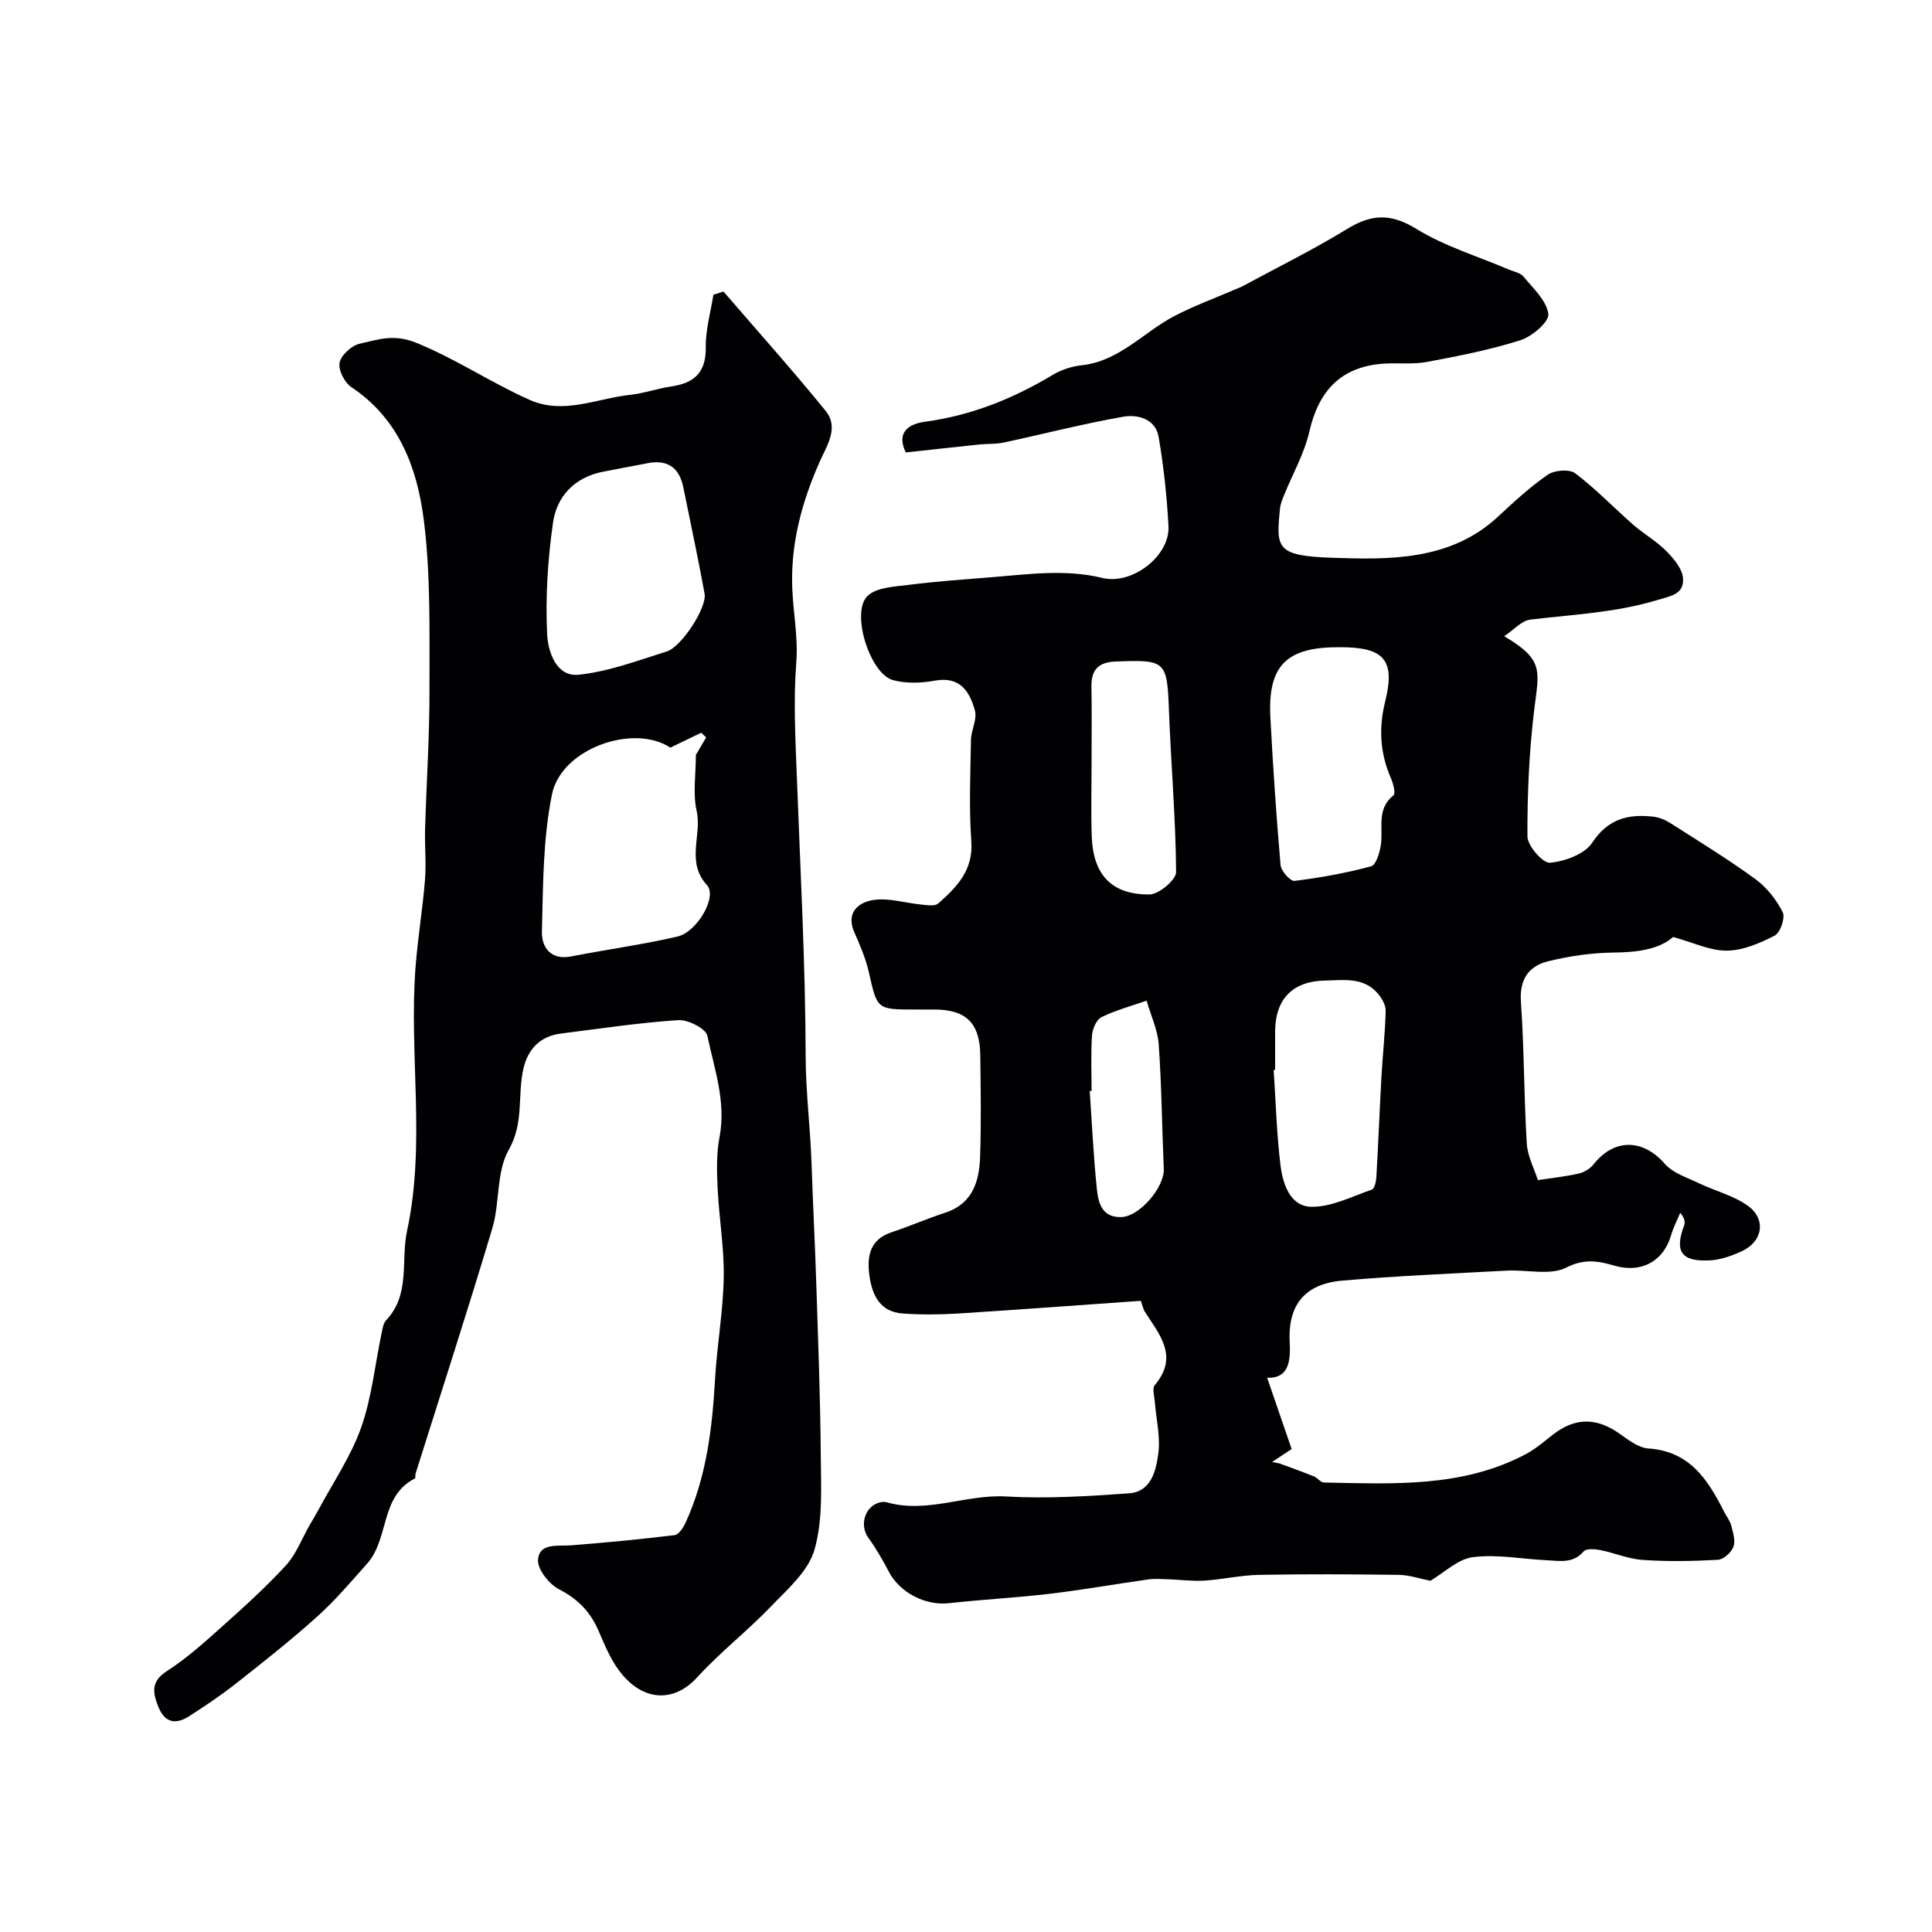
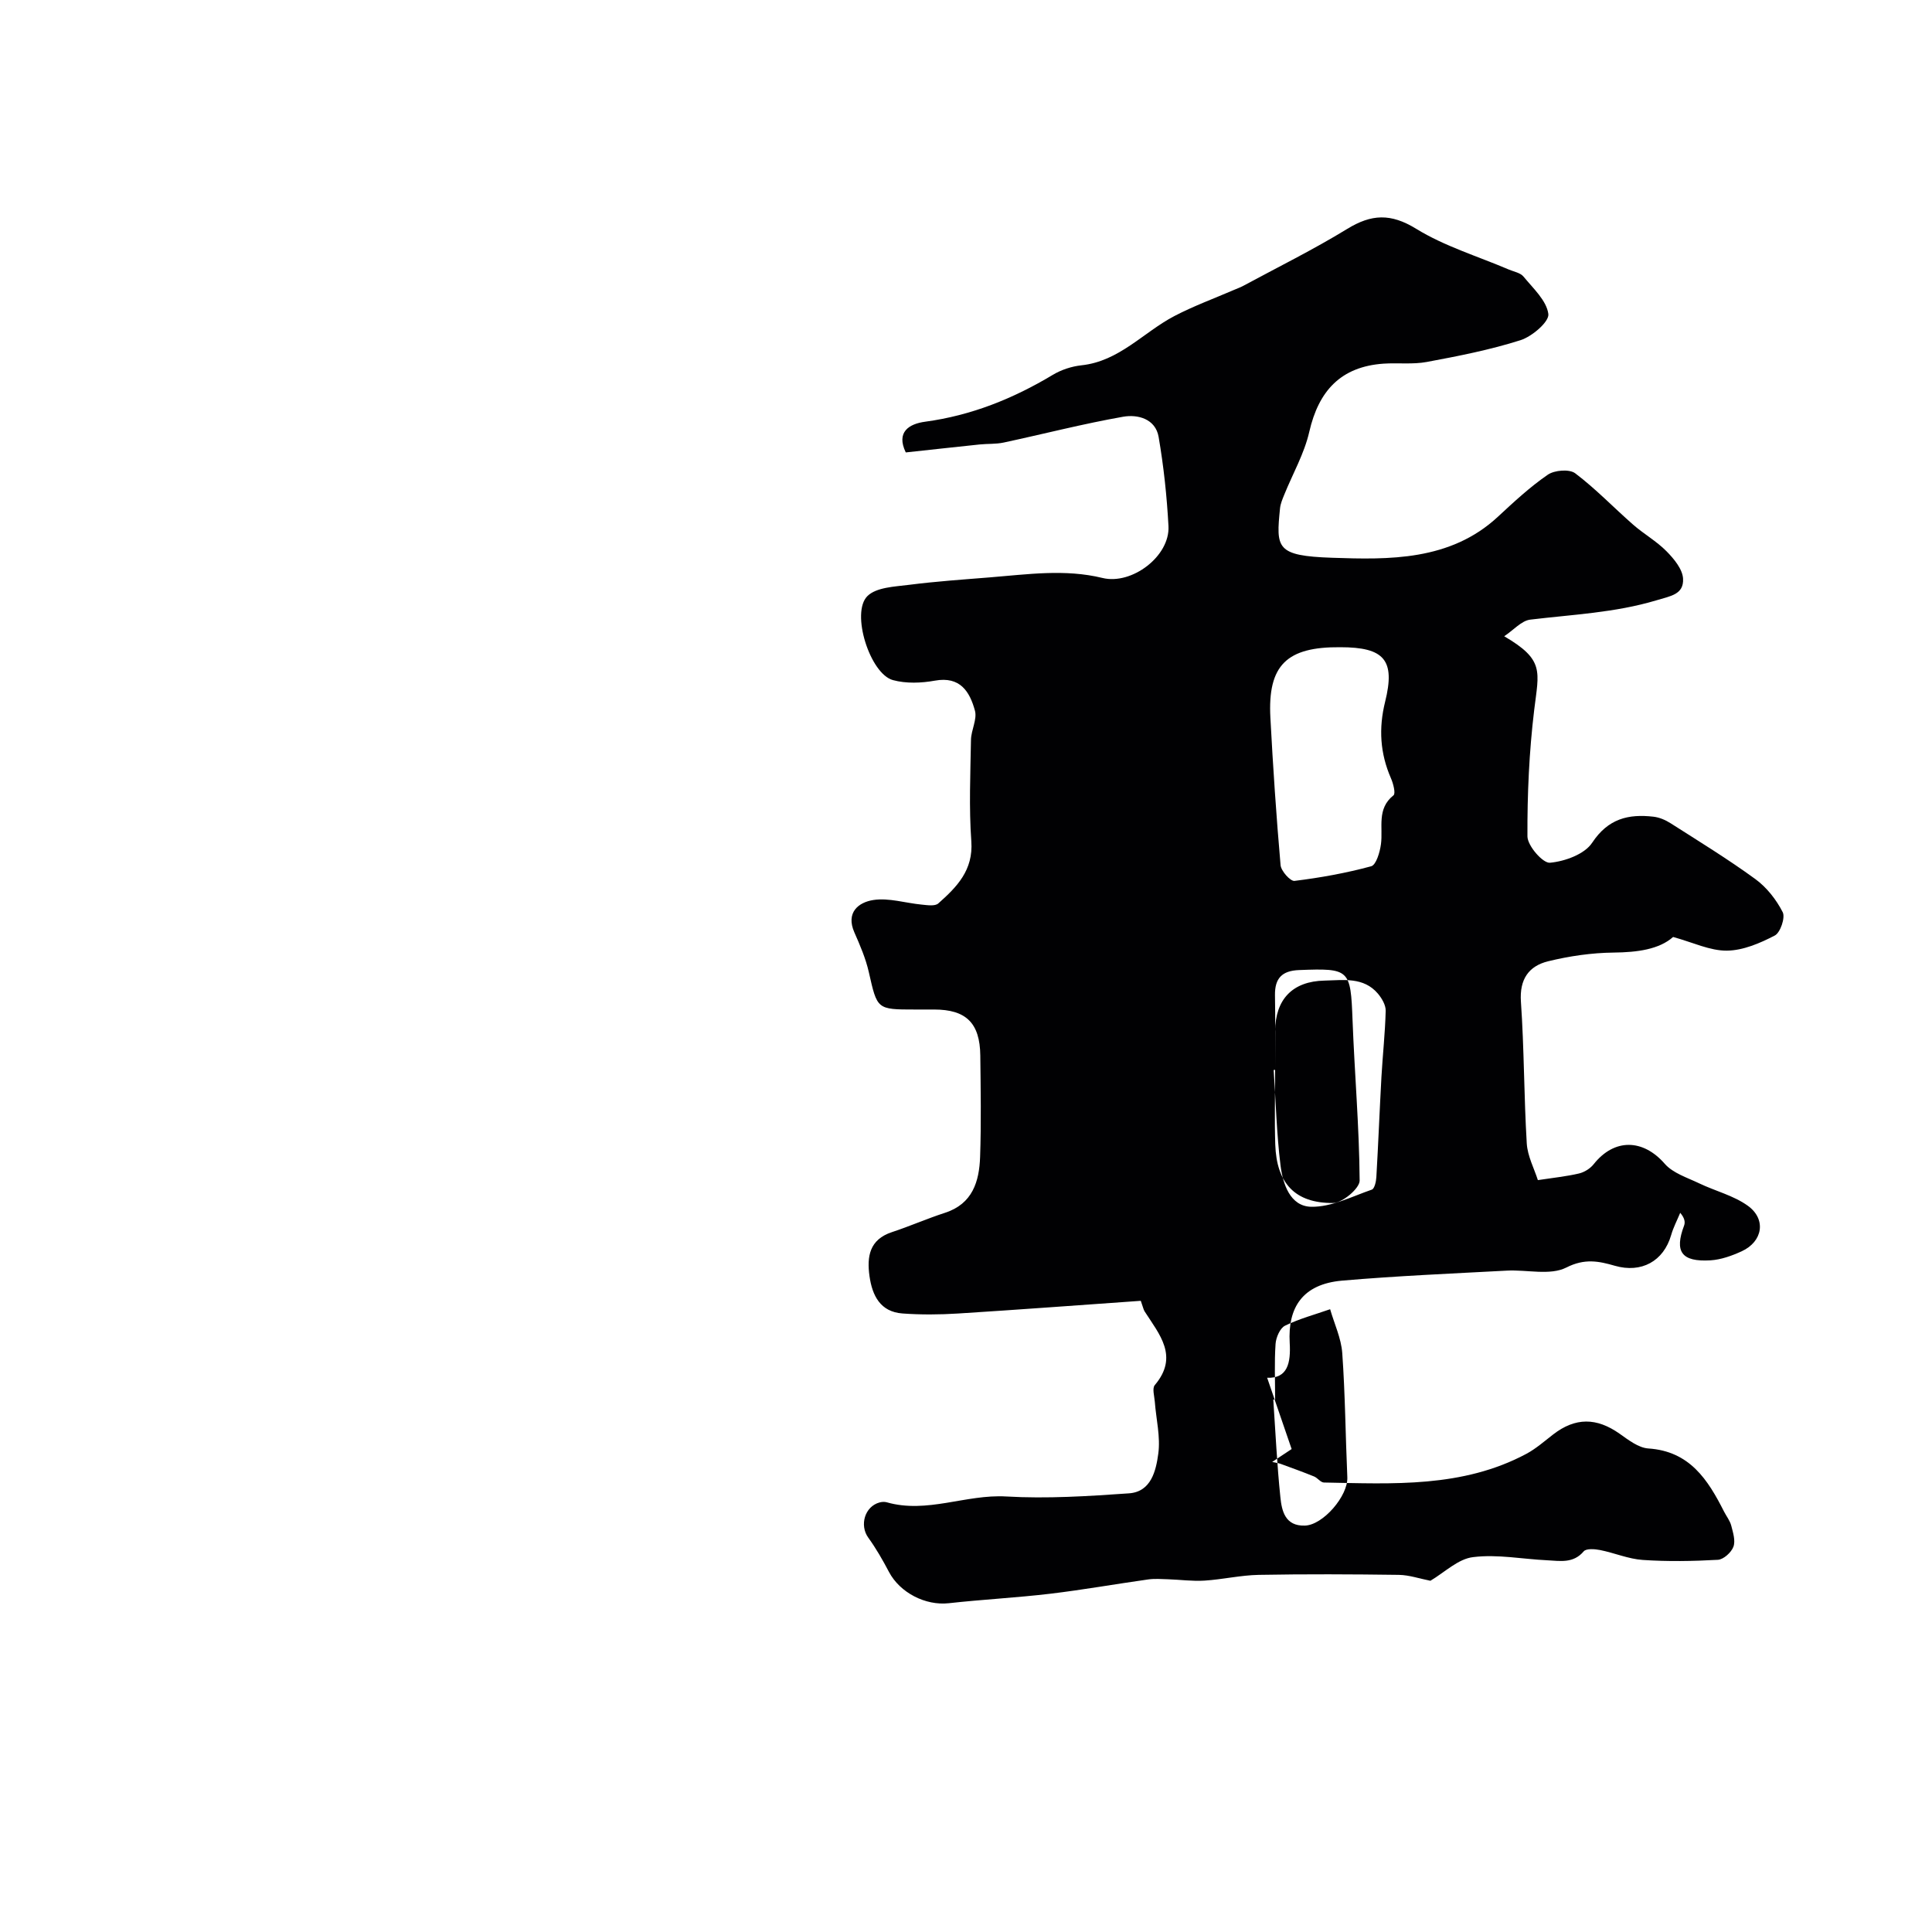
<svg xmlns="http://www.w3.org/2000/svg" enable-background="new 0 0 400 400" viewBox="0 0 400 400">
  <g fill="#010103">
-     <path d="m296.15 327.28c-2.26-.44-4.39-1.19-6.54-1.22-9.66-.13-19.33-.18-28.99 0-3.75.07-7.49.95-11.25 1.19-2.51.16-5.04-.2-7.57-.28-1.34-.04-2.71-.15-4.04.03-6.77.95-13.5 2.15-20.28 2.96-7 .83-14.05 1.19-21.06 1.97-4.8.53-10.09-2.16-12.37-6.48-1.28-2.44-2.67-4.86-4.28-7.09-1.85-2.55-.75-6.45 2.32-7.29.47-.13 1.03-.17 1.49-.04 8.37 2.4 16.4-1.69 24.75-1.2 8.43.49 16.96-.06 25.41-.65 4.61-.32 5.6-4.72 6.07-8.21.48-3.49-.45-7.16-.72-10.76-.09-1.16-.57-2.76-.01-3.43 5.05-5.96.95-10.51-2.1-15.27-.24-.38-.32-.87-.79-2.19-12.52.88-25.18 1.83-37.86 2.63-3.82.24-7.68.27-11.49-.01-4.59-.34-6.25-3.71-6.82-7.73-.57-4.05-.01-7.58 4.64-9.11 3.7-1.22 7.28-2.8 10.98-4 5.72-1.85 7.1-6.47 7.28-11.58.24-6.99.12-14 .04-20.99-.08-6.73-2.94-9.52-9.56-9.52-1.33 0-2.67 0-4 0-7.88 0-7.77-.03-9.52-7.74-.64-2.82-1.81-5.55-2.99-8.22-1.83-4.15.88-6.24 3.91-6.71 3.21-.5 6.67.63 10.03.95 1.15.11 2.74.37 3.43-.24 3.83-3.4 7.28-6.87 6.84-12.88-.5-6.96-.19-13.99-.07-20.99.04-2.04 1.31-4.25.82-6.05-1.07-3.92-3.05-7.16-8.29-6.21-2.81.51-5.96.63-8.68-.11-4.75-1.28-8.78-13.96-5.29-17.4 1.86-1.83 5.65-1.95 8.64-2.33 5.54-.71 11.12-1.09 16.7-1.54 7.77-.62 15.55-1.78 23.32.12 6.08 1.49 14-4.5 13.67-10.73-.33-6.18-.99-12.37-2.04-18.47-.65-3.76-4.33-4.71-7.34-4.18-8.31 1.46-16.5 3.58-24.76 5.35-1.6.34-3.3.22-4.94.39-5.1.53-10.2 1.1-15.31 1.65-2.05-4.24.7-5.92 4.02-6.36 9.55-1.29 18.2-4.77 26.4-9.69 1.76-1.06 3.92-1.77 5.97-1.99 7.82-.84 12.8-6.83 19.21-10.19 4-2.09 8.27-3.65 12.43-5.45.59-.26 1.21-.47 1.77-.77 7.22-3.9 14.61-7.55 21.6-11.83 5-3.06 8.99-3.27 14.26-.03 5.89 3.63 12.75 5.69 19.18 8.44 1.05.45 2.41.67 3.06 1.47 2 2.44 4.78 4.97 5.14 7.74.21 1.59-3.37 4.66-5.76 5.42-6.31 2.01-12.88 3.29-19.41 4.51-2.9.54-5.97.15-8.95.35-8.85.62-13.44 5.62-15.38 14.12-1.03 4.51-3.44 8.7-5.19 13.04-.36.89-.76 1.82-.86 2.76-.83 8.28-.87 9.87 10.79 10.27 11.72.4 24.44.67 34.3-8.48 3.31-3.07 6.65-6.18 10.35-8.72 1.38-.95 4.47-1.2 5.67-.29 4.25 3.21 7.98 7.12 12.01 10.65 2.21 1.93 4.84 3.41 6.89 5.49 1.54 1.56 3.32 3.7 3.43 5.67.17 3.28-2.54 3.59-5.55 4.5-8.59 2.57-17.36 2.93-26.1 3.99-1.8.22-3.4 2.12-5.38 3.44 8.39 4.91 7.18 7.23 6.21 15.25-1.05 8.67-1.44 17.45-1.4 26.18.01 1.95 3.2 5.6 4.66 5.46 3.09-.28 7.17-1.76 8.74-4.14 3.31-5 7.51-5.99 12.71-5.39 1.21.14 2.47.68 3.52 1.35 5.91 3.77 11.9 7.44 17.55 11.56 2.35 1.71 4.35 4.26 5.67 6.86.57 1.11-.49 4.24-1.64 4.83-3.06 1.59-6.57 3.1-9.92 3.13-3.48.04-6.99-1.69-11.13-2.83-2.88 2.56-7.39 3.18-12.32 3.23-4.53.05-9.14.72-13.55 1.8-4 .98-5.96 3.7-5.64 8.37.68 9.76.62 19.57 1.21 29.34.16 2.64 1.54 5.21 2.3 7.6 3.2-.49 5.89-.76 8.5-1.37 1.12-.26 2.33-1.02 3.05-1.92 4.28-5.4 10.23-5.25 14.72-.09 1.7 1.95 4.66 2.86 7.13 4.05 3.34 1.6 7.13 2.52 10.07 4.64 3.88 2.8 3.08 7.42-1.26 9.42-2.03.93-4.3 1.75-6.5 1.88-5.99.35-7.47-1.8-5.44-7.19.26-.7.14-1.55-.8-2.65-.63 1.53-1.42 3.01-1.87 4.59-1.57 5.46-6.19 7.94-11.64 6.38-3.32-.96-6.26-1.58-10.07.36-3.36 1.7-8.18.41-12.34.64-11.37.61-22.75 1.09-34.08 2.07-8.23.72-11.27 5.6-10.85 12.88.24 4.14-.42 7.41-4.67 7.23 1.66 4.83 3.38 9.84 5.07 14.76-1.6 1.06-2.64 1.75-4.03 2.67.86.19 1.29.23 1.68.37 2.34.86 4.69 1.7 7 2.64.73.3 1.35 1.24 2.04 1.25 14.28.26 28.67 1.12 41.89-5.93 2-1.07 3.75-2.62 5.56-4.02 4.59-3.55 8.99-3.53 13.78-.14 1.81 1.28 3.89 2.9 5.93 3.04 8.56.56 12.33 6.46 15.67 13.06.5.98 1.23 1.89 1.5 2.93.37 1.43.91 3.13.44 4.37-.44 1.17-2.04 2.62-3.2 2.69-5.18.29-10.39.38-15.56.03-2.98-.2-5.87-1.46-8.84-2.05-1.11-.22-2.86-.35-3.39.27-2.16 2.55-4.9 1.98-7.55 1.85-5.11-.24-10.31-1.28-15.3-.66-3.12.33-5.94 3.16-8.89 4.9zm-18.66-193.28c-11.06-.1-15.05 3.69-14.47 14.58.54 10.19 1.22 20.38 2.11 30.55.11 1.21 2.03 3.35 2.88 3.25 5.35-.66 10.69-1.62 15.88-3.03 1.03-.28 1.8-2.92 2.02-4.56.47-3.48-.94-7.31 2.6-10.13.48-.38-.05-2.44-.53-3.53-2.25-5.16-2.57-10.32-1.21-15.82 2.16-8.67-.16-11.31-9.28-11.31zm-13.49 87.51c-.1.01-.2.02-.3.02.44 6.57.61 13.17 1.41 19.69.47 3.86 1.97 8.54 6.36 8.63 4.17.08 8.41-2.12 12.55-3.55.56-.19.89-1.68.94-2.59.4-6.9.67-13.82 1.05-20.72.26-4.58.77-9.15.88-13.72.03-1.18-.79-2.57-1.6-3.54-2.98-3.51-7.16-2.79-11.06-2.71-6.63.14-10.2 3.87-10.23 10.52-.01 2.66 0 5.31 0 7.97zm-38-63.88c0 5.15-.14 10.31.03 15.46.27 8 4.08 12.15 11.95 12.1 1.94-.01 5.54-3.03 5.52-4.65-.08-11.08-1.05-22.14-1.47-33.22-.4-10.52-.58-10.76-11.04-10.36-3.59.13-5.07 1.72-5.02 5.21.09 5.15.03 10.3.03 15.46zm0 68.23c-.13.01-.26.02-.38.03.46 6.74.77 13.5 1.47 20.22.29 2.85.99 5.99 5.06 5.87 3.78-.1 8.97-6.16 8.8-10.01-.38-8.57-.44-17.16-1.05-25.71-.22-3.07-1.64-6.05-2.51-9.08-3.13 1.1-6.38 1.96-9.34 3.41-1.05.52-1.87 2.44-1.96 3.79-.26 3.82-.09 7.65-.09 11.48z" />
-     <path d="m149.79 60.36c7.07 8.21 14.3 16.28 21.13 24.68 2.86 3.52.26 7.23-1.23 10.59-3.69 8.34-6.02 16.95-5.66 26.14.2 5.11 1.23 10.25.84 15.29-.63 8.05-.18 16.04.12 24.05.71 19.15 1.76 38.3 1.81 57.45.02 7.58.98 15.02 1.23 22.54.27 8.1.7 16.19.96 24.29.38 11.93.85 23.85.94 35.78.05 6.6.47 13.51-1.3 19.69-1.28 4.46-5.63 8.21-9.09 11.82-4.86 5.06-10.47 9.41-15.19 14.59-5.29 5.81-12.44 4.87-17.21-2.93-1.27-2.08-2.22-4.37-3.18-6.62-1.67-3.92-4.27-6.65-8.2-8.66-2.07-1.06-4.55-4.2-4.37-6.17.32-3.53 4.11-2.73 6.88-2.95 7.15-.56 14.3-1.24 21.42-2.11.87-.11 1.81-1.61 2.29-2.66 4.28-9.39 5.48-19.4 6.06-29.59.4-7.04 1.68-14.05 1.8-21.09.11-6.14-.97-12.28-1.26-18.44-.17-3.54-.27-7.19.39-10.63 1.4-7.31-1.08-14.11-2.52-20.98-.31-1.49-4.01-3.36-6.02-3.23-8.13.53-16.22 1.76-24.32 2.78-4.25.54-6.77 3.17-7.72 7.17-1.31 5.53.17 11.24-3.06 16.9-2.6 4.56-1.81 10.93-3.4 16.24-5.08 17.01-10.58 33.9-15.9 50.83-.1.31.04.88-.12.96-7.26 3.67-5.31 12.49-9.88 17.62-3.34 3.75-6.61 7.62-10.34 10.97-5.41 4.87-11.14 9.39-16.86 13.9-3.07 2.42-6.34 4.6-9.63 6.72-2.78 1.79-5.06 1.47-6.43-1.95-1.17-2.95-1.56-5.22 1.81-7.39 4.09-2.63 7.77-5.95 11.41-9.21 4.55-4.07 9.1-8.18 13.22-12.67 2.1-2.29 3.25-5.44 4.83-8.2.65-1.13 1.33-2.24 1.95-3.39 3-5.61 6.68-10.99 8.78-16.93 2.2-6.22 2.86-12.99 4.23-19.51.2-.94.34-2.07.95-2.71 5.08-5.38 2.99-12.29 4.32-18.47 3.91-18.18.38-36.44 1.76-54.59.46-6.05 1.47-12.05 1.96-18.09.28-3.5-.08-7.05.02-10.57.28-9.6.93-19.2.91-28.8-.03-11.77.29-23.65-1.19-35.26-1.36-10.65-5.12-20.84-14.96-27.39-1.42-.94-2.77-3.57-2.46-5.08.32-1.58 2.49-3.56 4.17-3.93 3.77-.83 6.98-2.11 11.75-.17 8.2 3.34 15.43 8.24 23.4 11.79 7.04 3.14 13.86-.28 20.76-1.02 2.9-.31 5.71-1.33 8.6-1.75 4.75-.7 7.2-2.89 7.13-8.08-.05-3.63 1.01-7.27 1.58-10.9.7-.22 1.39-.44 2.09-.67zm-11 94.43c-7.61-5.03-22.57.15-24.51 9.68-1.88 9.24-1.84 18.92-2.08 28.42-.08 3.11 1.72 5.98 6.04 5.13 7.32-1.43 14.74-2.44 22-4.11 4.09-.94 8.32-8.25 6.14-10.64-4.45-4.89-.99-10.34-2.15-15.4-.81-3.55-.16-7.44-.16-11.57.44-.75 1.29-2.19 2.13-3.62-.34-.33-.68-.66-1.02-.98-2.1 1.02-4.21 2.04-6.39 3.09zm-3.94-59.03c-3.36.64-6.72 1.26-10.07 1.92-5.84 1.16-9.51 5.08-10.29 10.56-1.09 7.66-1.59 15.5-1.2 23.21.17 3.33 1.84 8.72 6.46 8.25 6.2-.63 12.26-2.94 18.29-4.82 3.08-.96 8.35-9.1 7.84-11.95-1.34-7.36-2.92-14.67-4.4-22-.74-3.59-2.66-5.6-6.63-5.17z" />
+     <path d="m296.15 327.28c-2.26-.44-4.39-1.19-6.54-1.22-9.66-.13-19.33-.18-28.99 0-3.75.07-7.49.95-11.25 1.19-2.51.16-5.04-.2-7.57-.28-1.34-.04-2.71-.15-4.04.03-6.77.95-13.5 2.15-20.28 2.96-7 .83-14.05 1.19-21.06 1.97-4.8.53-10.09-2.16-12.37-6.48-1.28-2.44-2.67-4.86-4.28-7.09-1.85-2.55-.75-6.45 2.32-7.29.47-.13 1.03-.17 1.49-.04 8.37 2.4 16.4-1.69 24.75-1.2 8.43.49 16.96-.06 25.41-.65 4.61-.32 5.6-4.72 6.07-8.21.48-3.49-.45-7.16-.72-10.76-.09-1.16-.57-2.76-.01-3.43 5.05-5.96.95-10.51-2.1-15.27-.24-.38-.32-.87-.79-2.19-12.52.88-25.18 1.83-37.86 2.63-3.82.24-7.68.27-11.49-.01-4.59-.34-6.25-3.71-6.82-7.73-.57-4.05-.01-7.58 4.64-9.11 3.7-1.22 7.28-2.8 10.98-4 5.72-1.85 7.1-6.47 7.28-11.58.24-6.99.12-14 .04-20.99-.08-6.73-2.94-9.52-9.56-9.52-1.33 0-2.67 0-4 0-7.88 0-7.77-.03-9.52-7.74-.64-2.82-1.81-5.55-2.99-8.22-1.83-4.15.88-6.24 3.91-6.71 3.21-.5 6.67.63 10.03.95 1.15.11 2.74.37 3.43-.24 3.83-3.4 7.28-6.87 6.84-12.88-.5-6.96-.19-13.99-.07-20.99.04-2.04 1.31-4.25.82-6.05-1.07-3.92-3.05-7.16-8.29-6.21-2.81.51-5.96.63-8.68-.11-4.75-1.28-8.78-13.96-5.29-17.4 1.86-1.83 5.65-1.95 8.64-2.33 5.54-.71 11.12-1.09 16.7-1.54 7.77-.62 15.55-1.78 23.32.12 6.08 1.49 14-4.5 13.67-10.73-.33-6.18-.99-12.37-2.04-18.47-.65-3.76-4.33-4.71-7.34-4.18-8.31 1.46-16.5 3.58-24.76 5.35-1.6.34-3.3.22-4.94.39-5.1.53-10.2 1.1-15.31 1.65-2.05-4.24.7-5.92 4.02-6.36 9.55-1.29 18.2-4.77 26.4-9.69 1.76-1.06 3.92-1.77 5.97-1.99 7.82-.84 12.8-6.83 19.21-10.19 4-2.09 8.27-3.65 12.43-5.45.59-.26 1.21-.47 1.77-.77 7.22-3.9 14.61-7.55 21.6-11.83 5-3.06 8.99-3.27 14.26-.03 5.89 3.63 12.75 5.69 19.18 8.44 1.05.45 2.41.67 3.06 1.47 2 2.44 4.78 4.97 5.14 7.74.21 1.59-3.37 4.66-5.76 5.42-6.31 2.01-12.88 3.29-19.41 4.51-2.9.54-5.97.15-8.95.35-8.85.62-13.44 5.62-15.38 14.12-1.03 4.51-3.44 8.7-5.19 13.04-.36.89-.76 1.82-.86 2.76-.83 8.28-.87 9.87 10.79 10.27 11.72.4 24.44.67 34.3-8.48 3.31-3.07 6.65-6.18 10.35-8.72 1.38-.95 4.47-1.2 5.67-.29 4.25 3.21 7.98 7.12 12.01 10.65 2.21 1.93 4.84 3.41 6.89 5.49 1.54 1.56 3.32 3.7 3.43 5.67.17 3.28-2.54 3.59-5.55 4.5-8.59 2.57-17.36 2.93-26.1 3.99-1.8.22-3.4 2.12-5.38 3.44 8.39 4.91 7.18 7.23 6.21 15.25-1.05 8.67-1.44 17.45-1.4 26.18.01 1.95 3.2 5.6 4.66 5.46 3.09-.28 7.17-1.76 8.74-4.14 3.31-5 7.51-5.99 12.71-5.39 1.21.14 2.47.68 3.52 1.35 5.91 3.77 11.9 7.44 17.55 11.56 2.35 1.71 4.35 4.26 5.67 6.86.57 1.11-.49 4.24-1.64 4.83-3.06 1.59-6.57 3.1-9.92 3.13-3.48.04-6.99-1.69-11.13-2.83-2.88 2.56-7.39 3.18-12.32 3.23-4.53.05-9.14.72-13.55 1.8-4 .98-5.96 3.7-5.64 8.37.68 9.76.62 19.57 1.21 29.34.16 2.64 1.54 5.21 2.3 7.6 3.2-.49 5.89-.76 8.5-1.37 1.12-.26 2.33-1.02 3.05-1.92 4.28-5.4 10.23-5.25 14.72-.09 1.7 1.95 4.66 2.86 7.13 4.05 3.34 1.6 7.13 2.52 10.07 4.64 3.88 2.8 3.08 7.42-1.26 9.42-2.03.93-4.3 1.75-6.5 1.88-5.99.35-7.47-1.8-5.44-7.19.26-.7.14-1.55-.8-2.65-.63 1.53-1.42 3.01-1.87 4.59-1.57 5.46-6.19 7.94-11.64 6.38-3.32-.96-6.26-1.58-10.07.36-3.36 1.7-8.18.41-12.34.64-11.37.61-22.75 1.09-34.08 2.07-8.23.72-11.27 5.6-10.85 12.88.24 4.14-.42 7.41-4.67 7.23 1.66 4.83 3.38 9.84 5.07 14.76-1.6 1.06-2.64 1.75-4.03 2.67.86.19 1.29.23 1.68.37 2.34.86 4.69 1.7 7 2.64.73.3 1.35 1.24 2.04 1.25 14.28.26 28.67 1.12 41.89-5.93 2-1.07 3.75-2.62 5.56-4.02 4.59-3.55 8.99-3.53 13.78-.14 1.81 1.28 3.89 2.9 5.93 3.04 8.56.56 12.33 6.46 15.67 13.06.5.98 1.23 1.89 1.5 2.93.37 1.43.91 3.13.44 4.37-.44 1.17-2.04 2.62-3.2 2.69-5.18.29-10.39.38-15.56.03-2.98-.2-5.87-1.46-8.84-2.05-1.11-.22-2.86-.35-3.39.27-2.16 2.55-4.9 1.98-7.55 1.85-5.11-.24-10.31-1.28-15.3-.66-3.12.33-5.94 3.16-8.89 4.9zm-18.66-193.28c-11.06-.1-15.05 3.69-14.47 14.58.54 10.19 1.22 20.38 2.11 30.55.11 1.21 2.03 3.35 2.88 3.25 5.35-.66 10.69-1.62 15.88-3.03 1.03-.28 1.8-2.92 2.02-4.56.47-3.48-.94-7.31 2.6-10.13.48-.38-.05-2.44-.53-3.53-2.25-5.16-2.57-10.32-1.21-15.82 2.16-8.67-.16-11.31-9.28-11.31zm-13.49 87.51c-.1.01-.2.02-.3.02.44 6.57.61 13.17 1.41 19.69.47 3.86 1.97 8.54 6.36 8.63 4.17.08 8.41-2.12 12.55-3.55.56-.19.89-1.68.94-2.59.4-6.9.67-13.82 1.05-20.72.26-4.58.77-9.15.88-13.72.03-1.18-.79-2.57-1.6-3.54-2.98-3.51-7.16-2.79-11.06-2.71-6.63.14-10.2 3.87-10.23 10.52-.01 2.66 0 5.31 0 7.97zc0 5.15-.14 10.31.03 15.46.27 8 4.08 12.15 11.95 12.1 1.94-.01 5.54-3.03 5.52-4.65-.08-11.08-1.05-22.14-1.47-33.22-.4-10.52-.58-10.76-11.04-10.36-3.59.13-5.07 1.72-5.02 5.21.09 5.15.03 10.3.03 15.46zm0 68.23c-.13.01-.26.02-.38.03.46 6.74.77 13.5 1.47 20.22.29 2.85.99 5.99 5.06 5.87 3.78-.1 8.97-6.16 8.8-10.01-.38-8.57-.44-17.16-1.05-25.71-.22-3.07-1.64-6.05-2.51-9.08-3.13 1.1-6.38 1.96-9.34 3.41-1.05.52-1.87 2.44-1.96 3.79-.26 3.82-.09 7.65-.09 11.48z" />
  </g>
</svg>